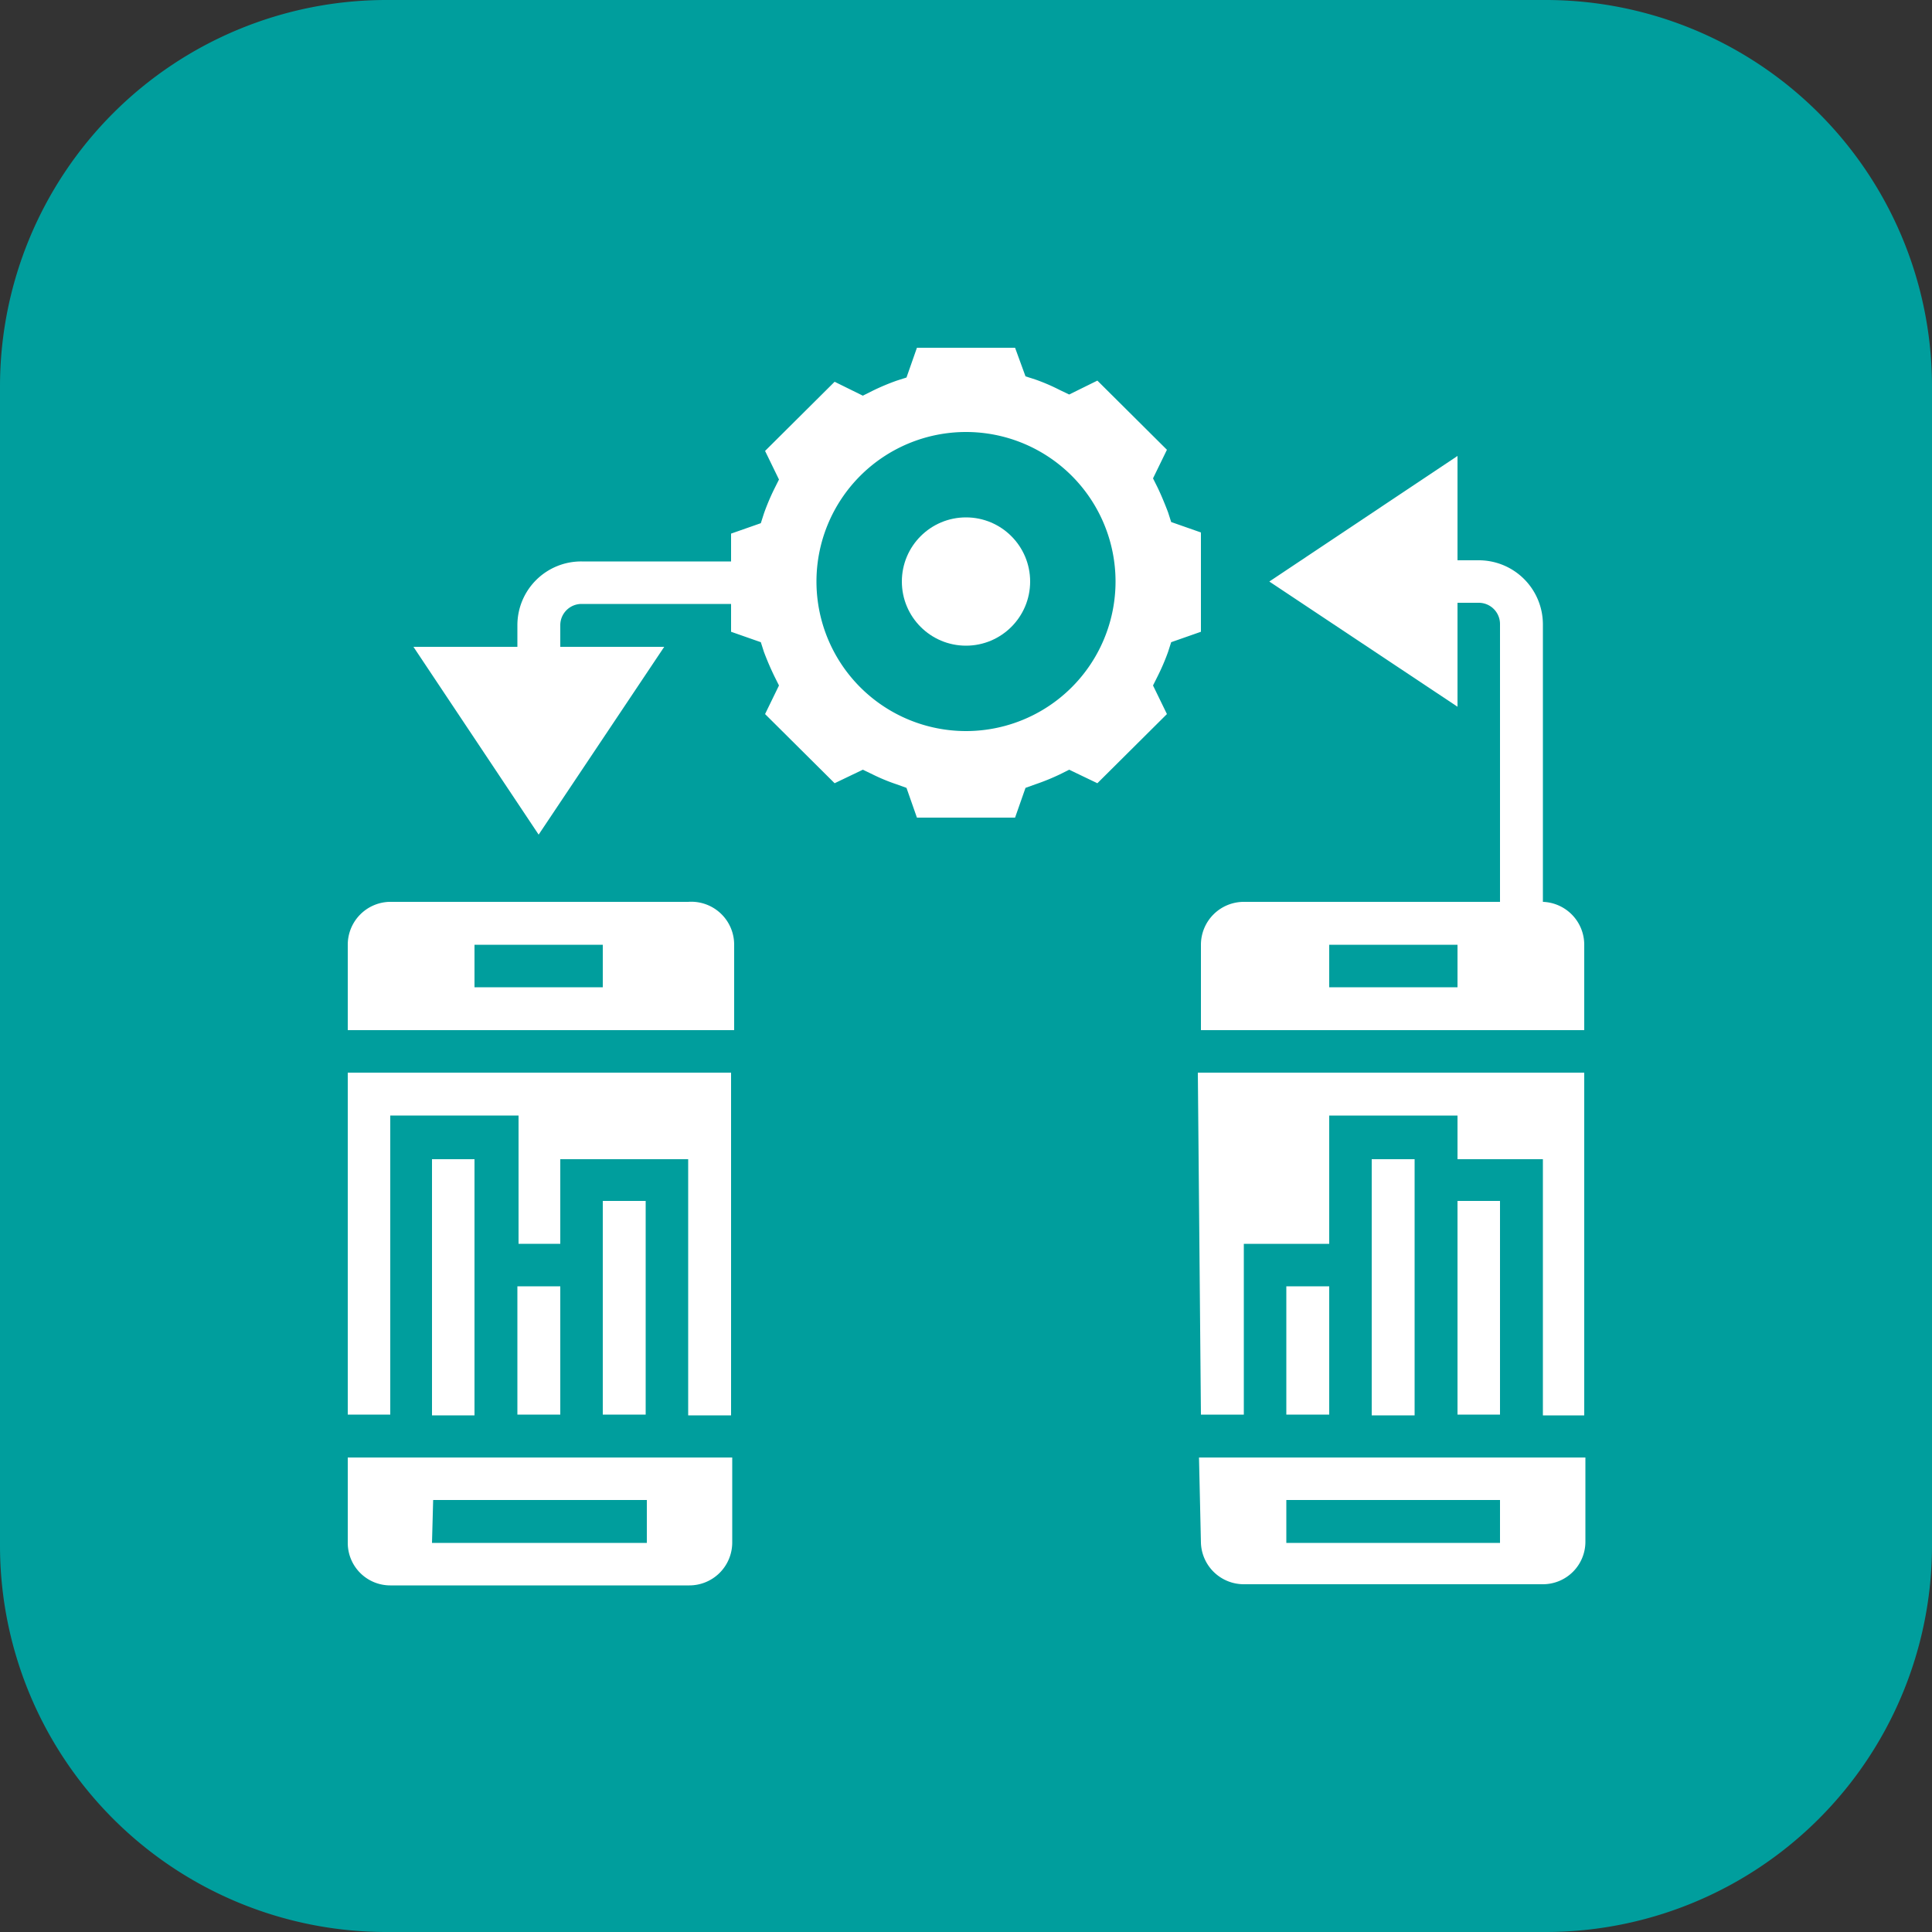
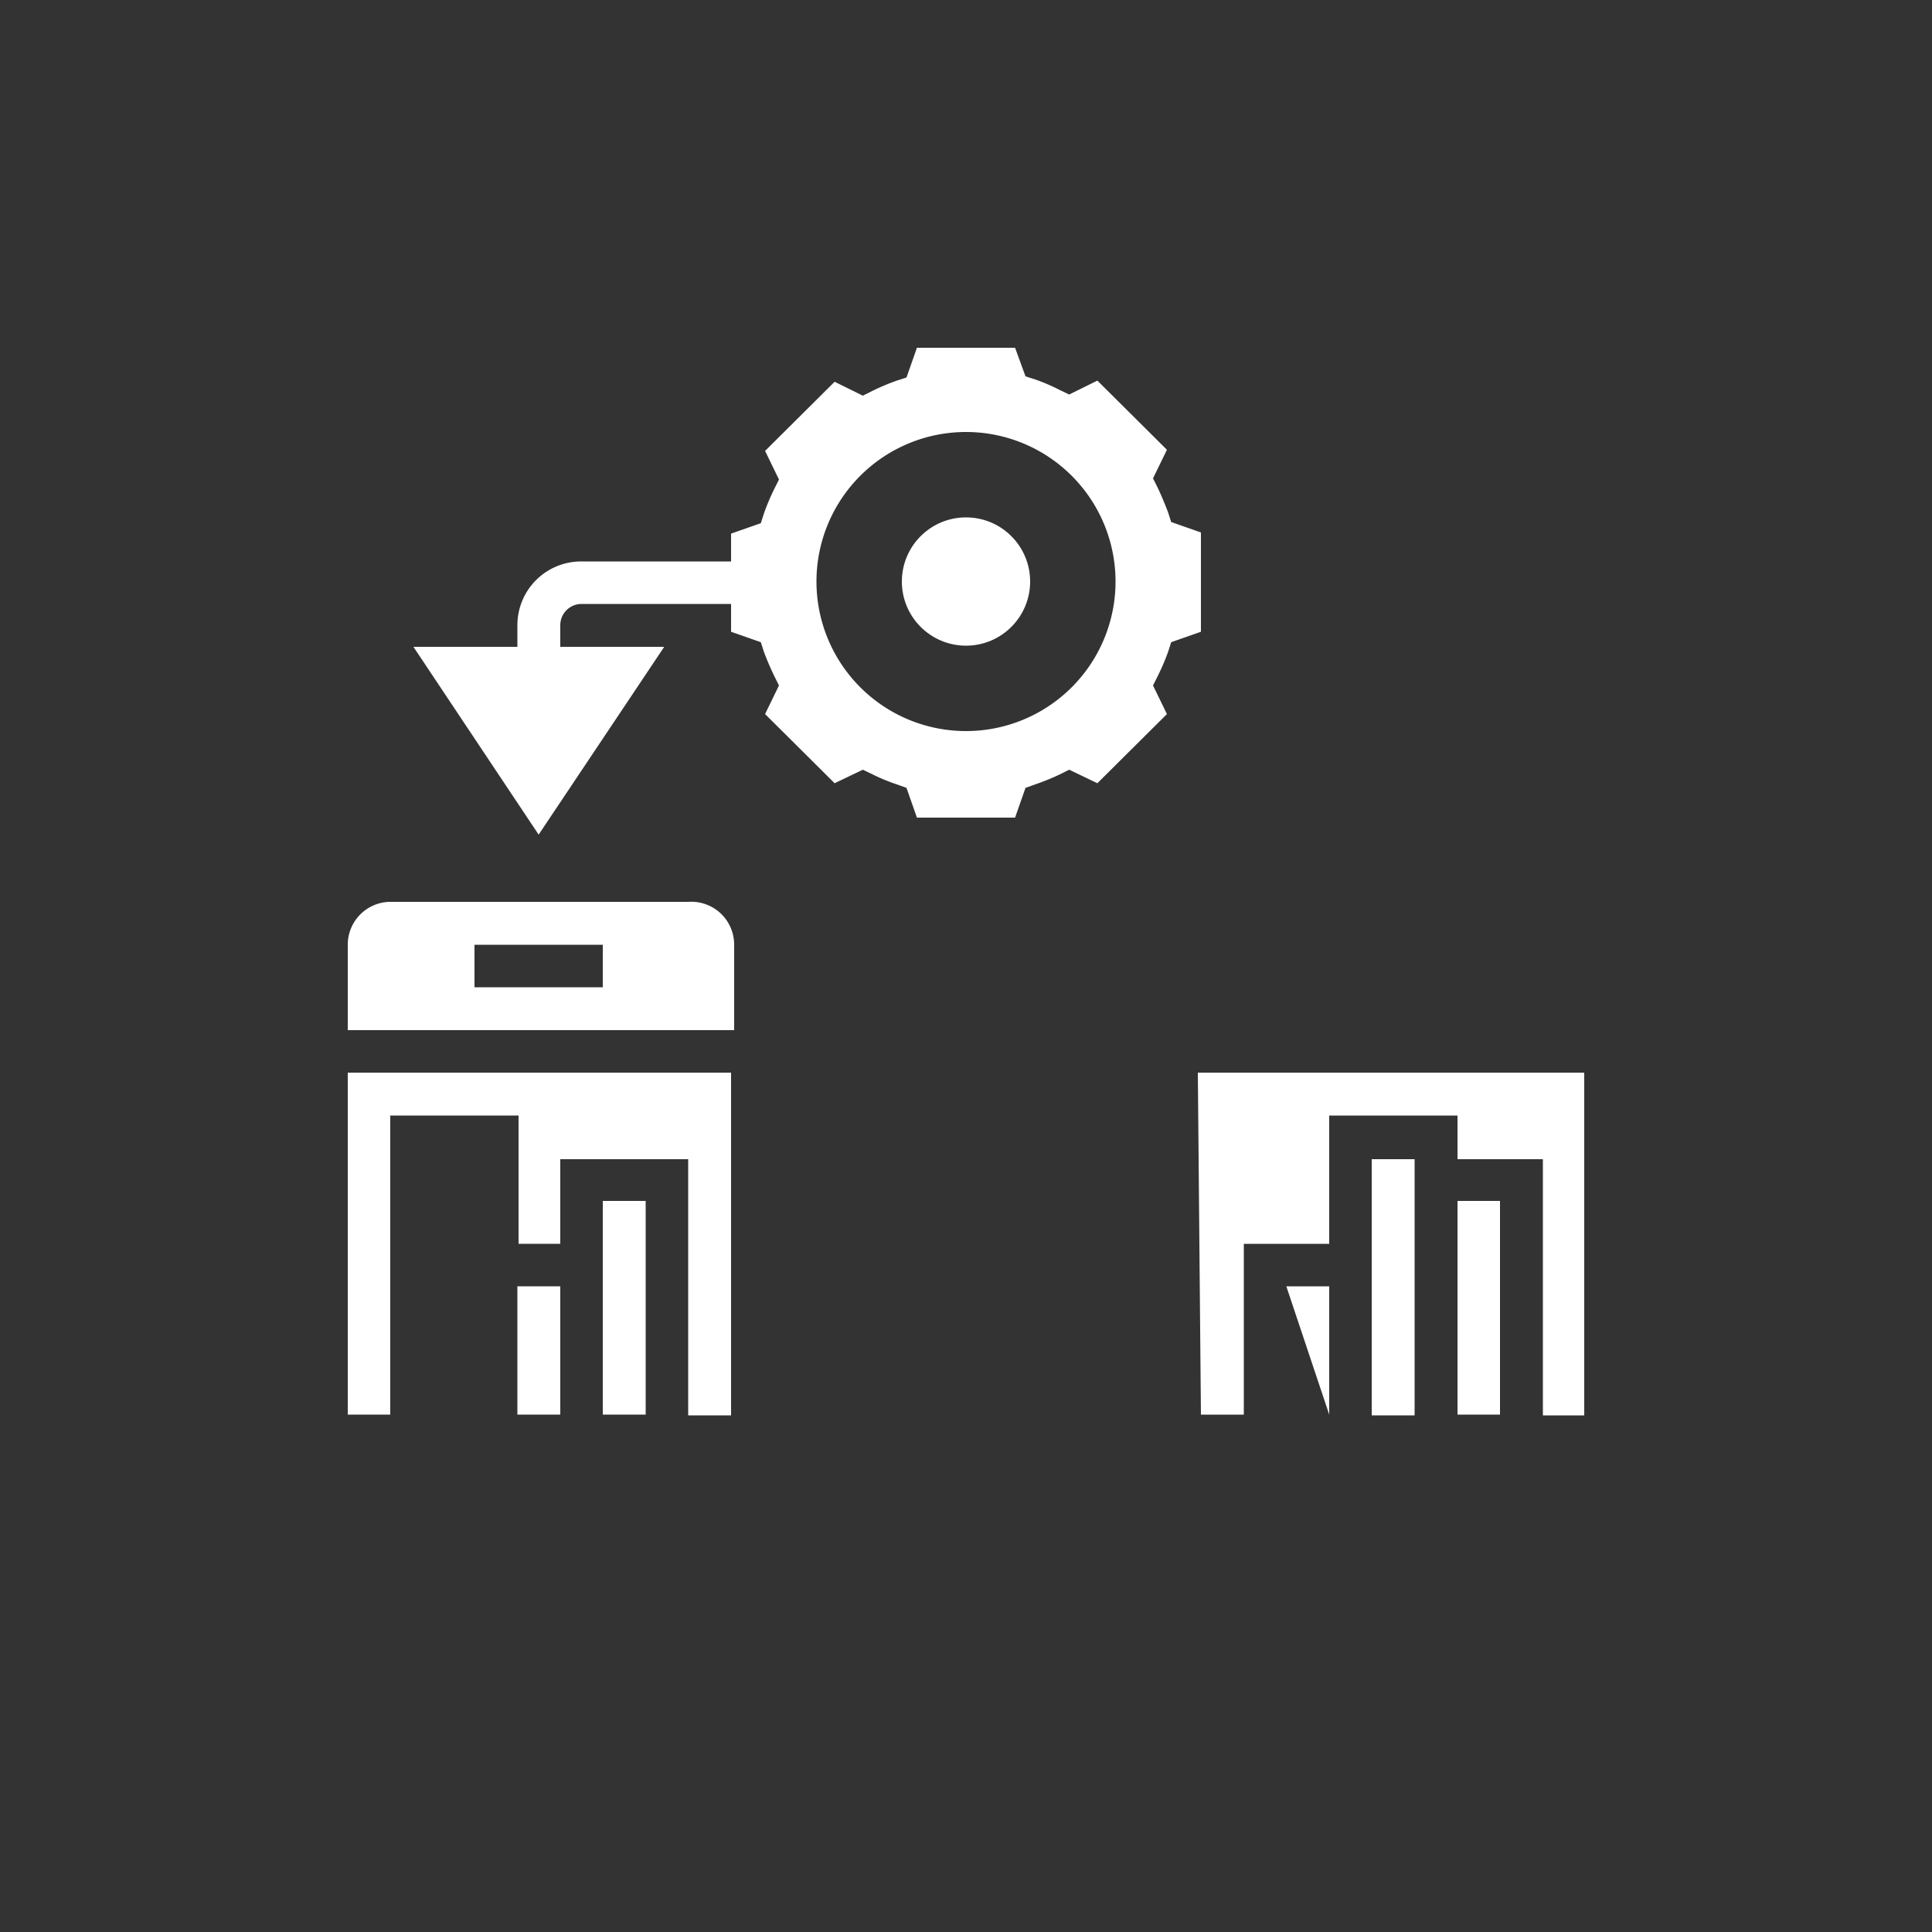
<svg xmlns="http://www.w3.org/2000/svg" viewBox="0 0 50 50">
  <rect x="0" y="0" width="50" height="50" fill="#333333" stroke="none" />
  <defs>
    <style>.cls-1{fill:#009e9d;}.cls-2{fill:#fff;}</style>
  </defs>
  <g id="Layer_2" data-name="Layer 2">
    <g id="Web_Application_Testing" data-name="Web Application Testing">
-       <path class="cls-1" d="M0,10A10,10,0,0,1,10,0H40A10,10,0,0,1,50,10V40A10,10,0,0,1,40,50H10A10,10,0,0,1,0,40Z" />
      <path class="cls-2" d="M31.08,13.78l-.77-.27-.08-.25c-.08-.21-.17-.43-.27-.64l-.12-.24.36-.74L28.4,9.85l-.73.36-.25-.12a5,5,0,0,0-.63-.27l-.25-.08L26.27,9H23.73l-.27.77-.25.08a5.82,5.82,0,0,0-.64.27l-.24.12-.73-.36-1.8,1.79.36.74-.12.24a5.82,5.82,0,0,0-.27.64l-.08.25-.77.27v.72H15.05a1.65,1.65,0,0,0-1.66,1.65v.56H10.7l3.24,4.86,3.25-4.86H14.5v-.56a.55.55,0,0,1,.55-.55h3.87v.72l.77.27.08.25q.12.32.27.63l.12.24-.36.74,1.8,1.79.73-.35.25.12a4.91,4.91,0,0,0,.63.26l.25.09.27.77h2.54l.27-.77.25-.09a5.73,5.73,0,0,0,.64-.26l.24-.12.73.35,1.8-1.79-.36-.74.12-.24a5.68,5.68,0,0,0,.27-.63l.08-.25.77-.27ZM25,18.92a3.87,3.87,0,1,1,3.87-3.87A3.87,3.87,0,0,1,25,18.92Z" />
      <circle class="cls-2" cx="25" cy="15.05" r="1.66" />
-       <path class="cls-2" d="M31.08,39.93A1.11,1.11,0,0,0,32.19,41h7.74a1.1,1.1,0,0,0,1.1-1.1V37.72h-10Zm2.21-1.11h5.53v1.11H33.29Z" />
-       <path class="cls-2" d="M33.29,33.29H34.4v3.32H33.29Z" />
+       <path class="cls-2" d="M33.29,33.29H34.4v3.32Z" />
      <path class="cls-2" d="M37.72,31.08h1.1v5.53h-1.1Z" />
      <path class="cls-2" d="M31.08,36.61h1.11V32.19H34.4V28.87h3.32V30h2.21v6.63H41V27.76h-10Z" />
-       <path class="cls-2" d="M39.93,23.34V16.15a1.66,1.66,0,0,0-1.66-1.65h-.55V11.8l-4.87,3.25,4.87,3.24V15.6h.55a.55.55,0,0,1,.55.55v7.19H32.19a1.11,1.11,0,0,0-1.11,1.11v2.21H41V24.45A1.11,1.11,0,0,0,39.93,23.34Zm-2.21,2.21H34.4v-1.1h3.32Z" />
      <path class="cls-2" d="M35.5,30h1.11v6.63H35.5Z" />
      <path class="cls-2" d="M15.6,31.08h1.11v5.53H15.6Z" />
      <path class="cls-2" d="M13.39,33.29H14.5v3.32H13.39Z" />
-       <path class="cls-2" d="M11.18,30h1.1v6.63h-1.1Z" />
-       <path class="cls-2" d="M9,39.93a1.1,1.1,0,0,0,1.1,1.1h7.74a1.11,1.11,0,0,0,1.11-1.1V37.72H9Zm2.21-1.11h5.53v1.11H11.18Z" />
      <path class="cls-2" d="M17.81,23.34H10.07A1.11,1.11,0,0,0,9,24.45v2.21h10V24.45A1.11,1.11,0,0,0,17.81,23.34ZM15.6,25.55H12.28v-1.1H15.6Z" />
      <path class="cls-2" d="M9,36.61h1.1V28.87h3.32v3.32H14.5V30h3.31v6.63h1.11V27.76H9Z" />
    </g>
  </g>
</svg>